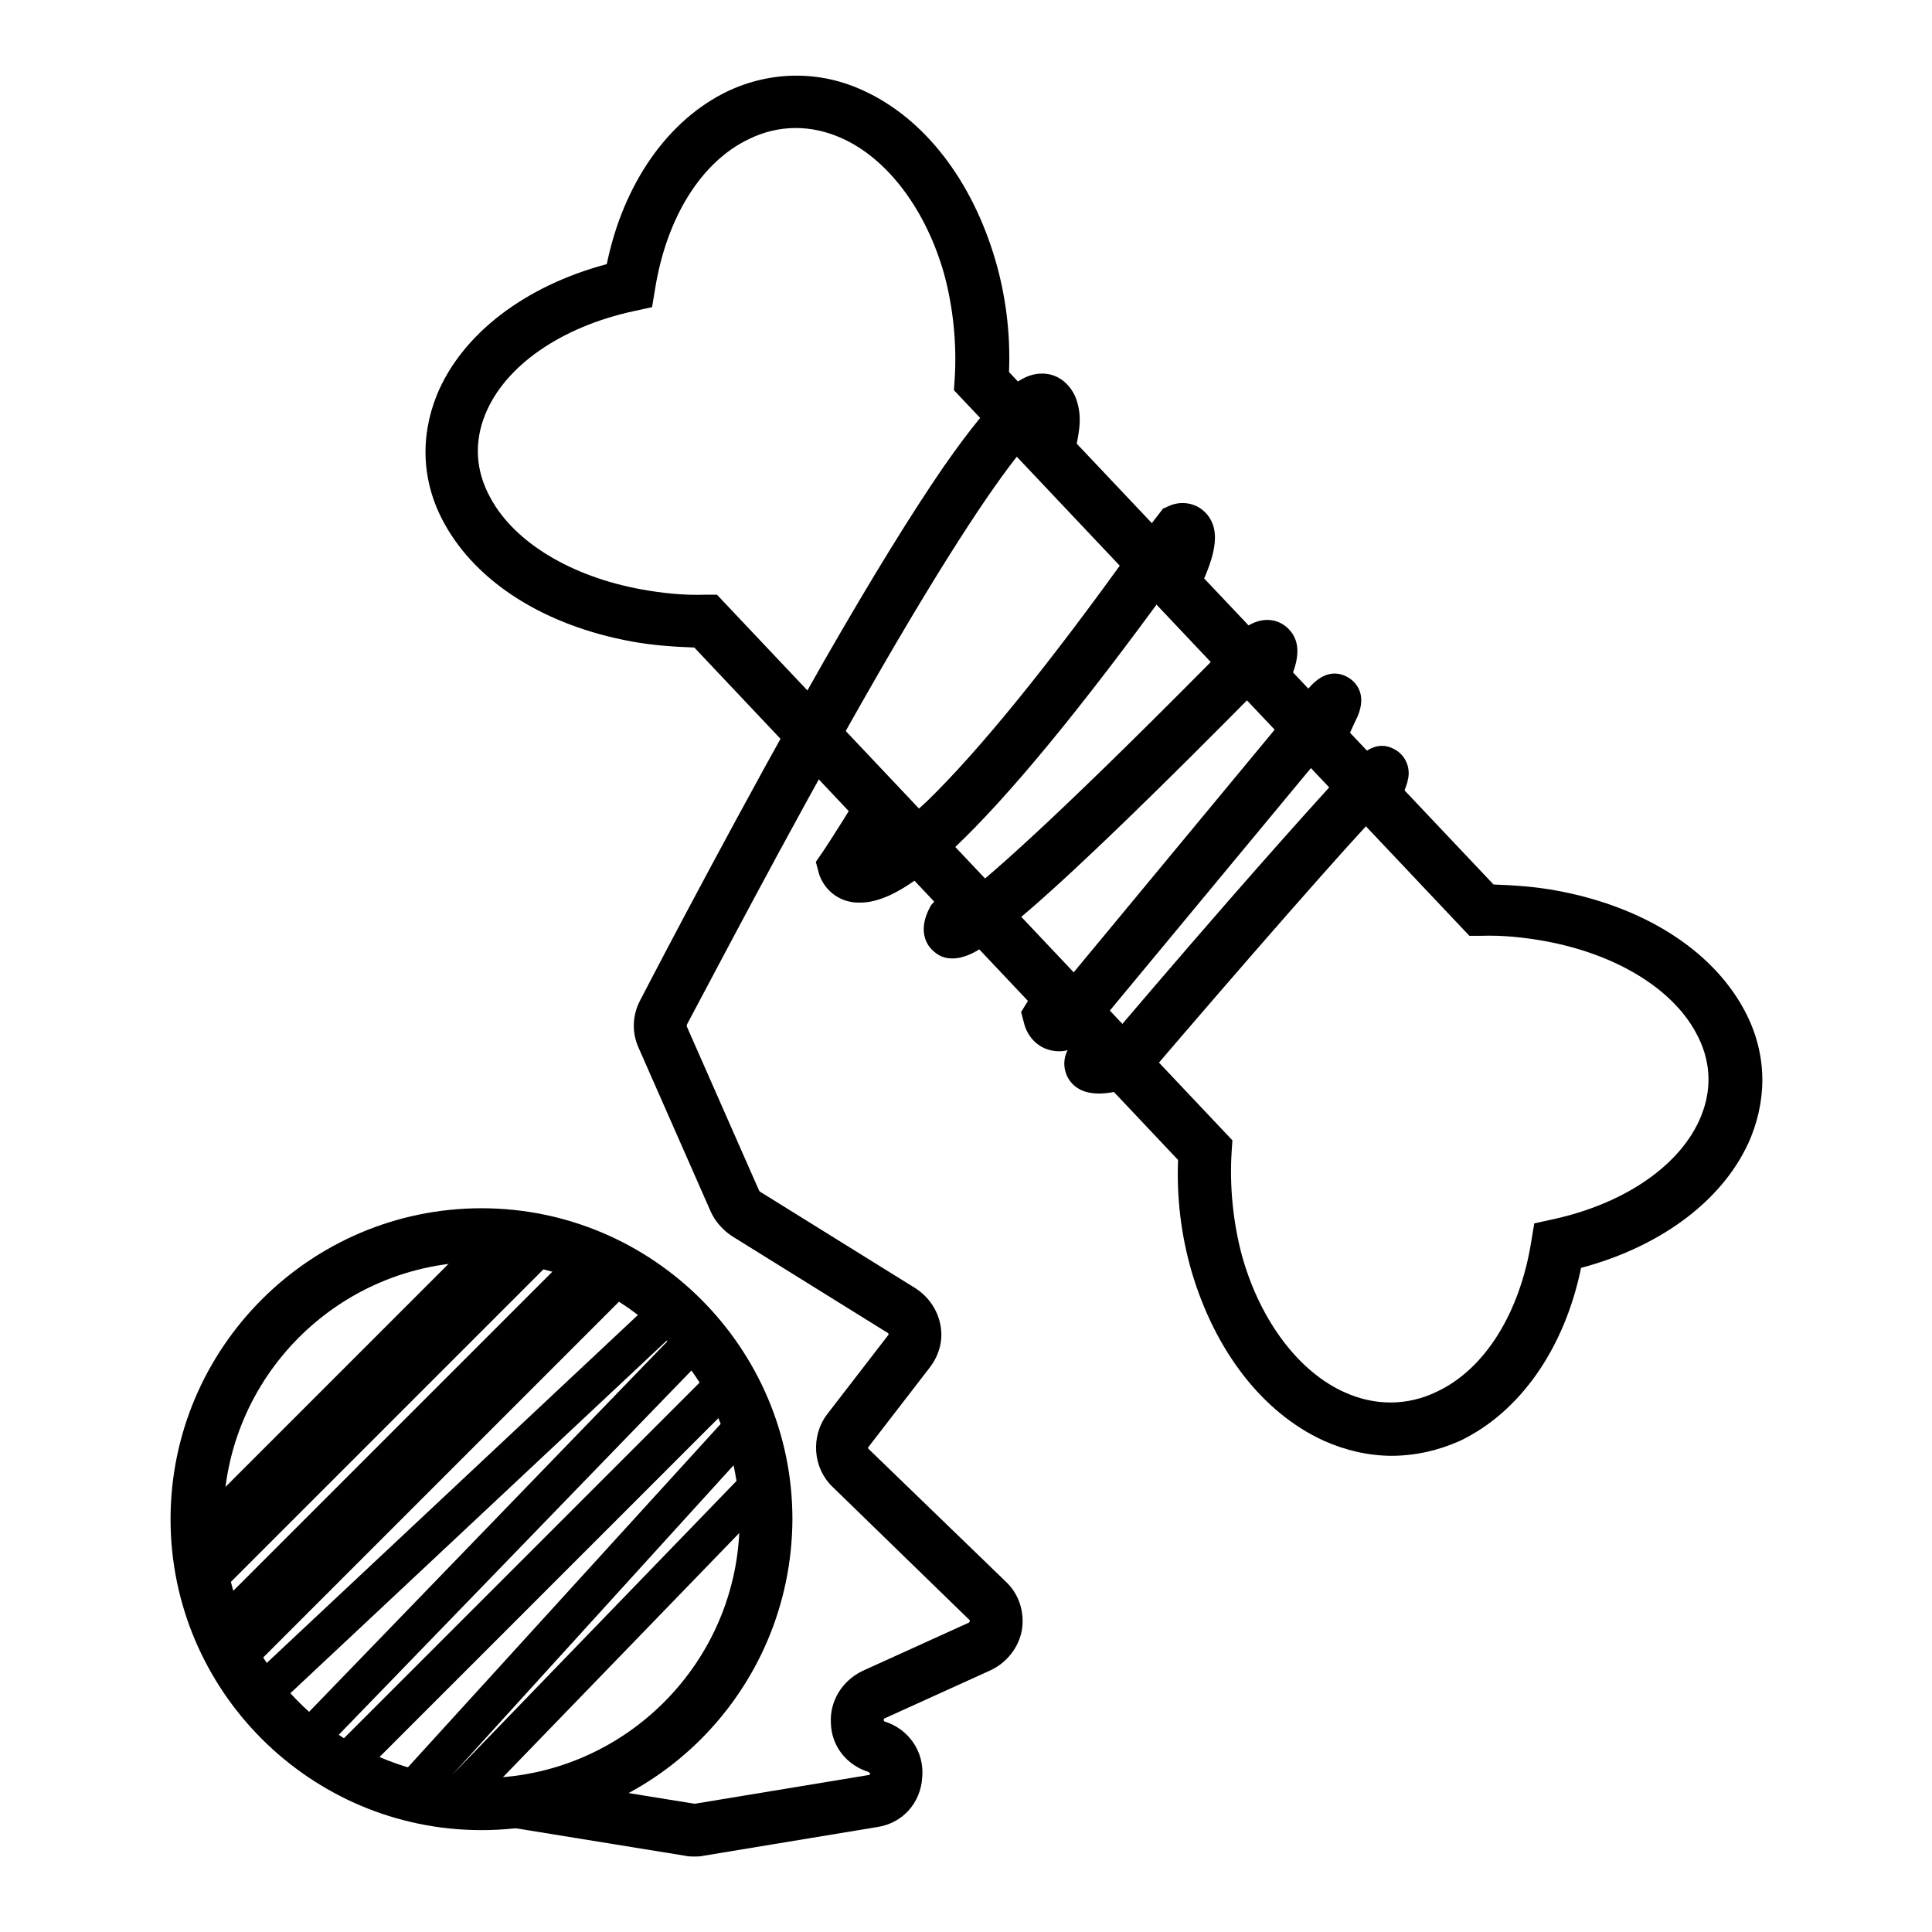
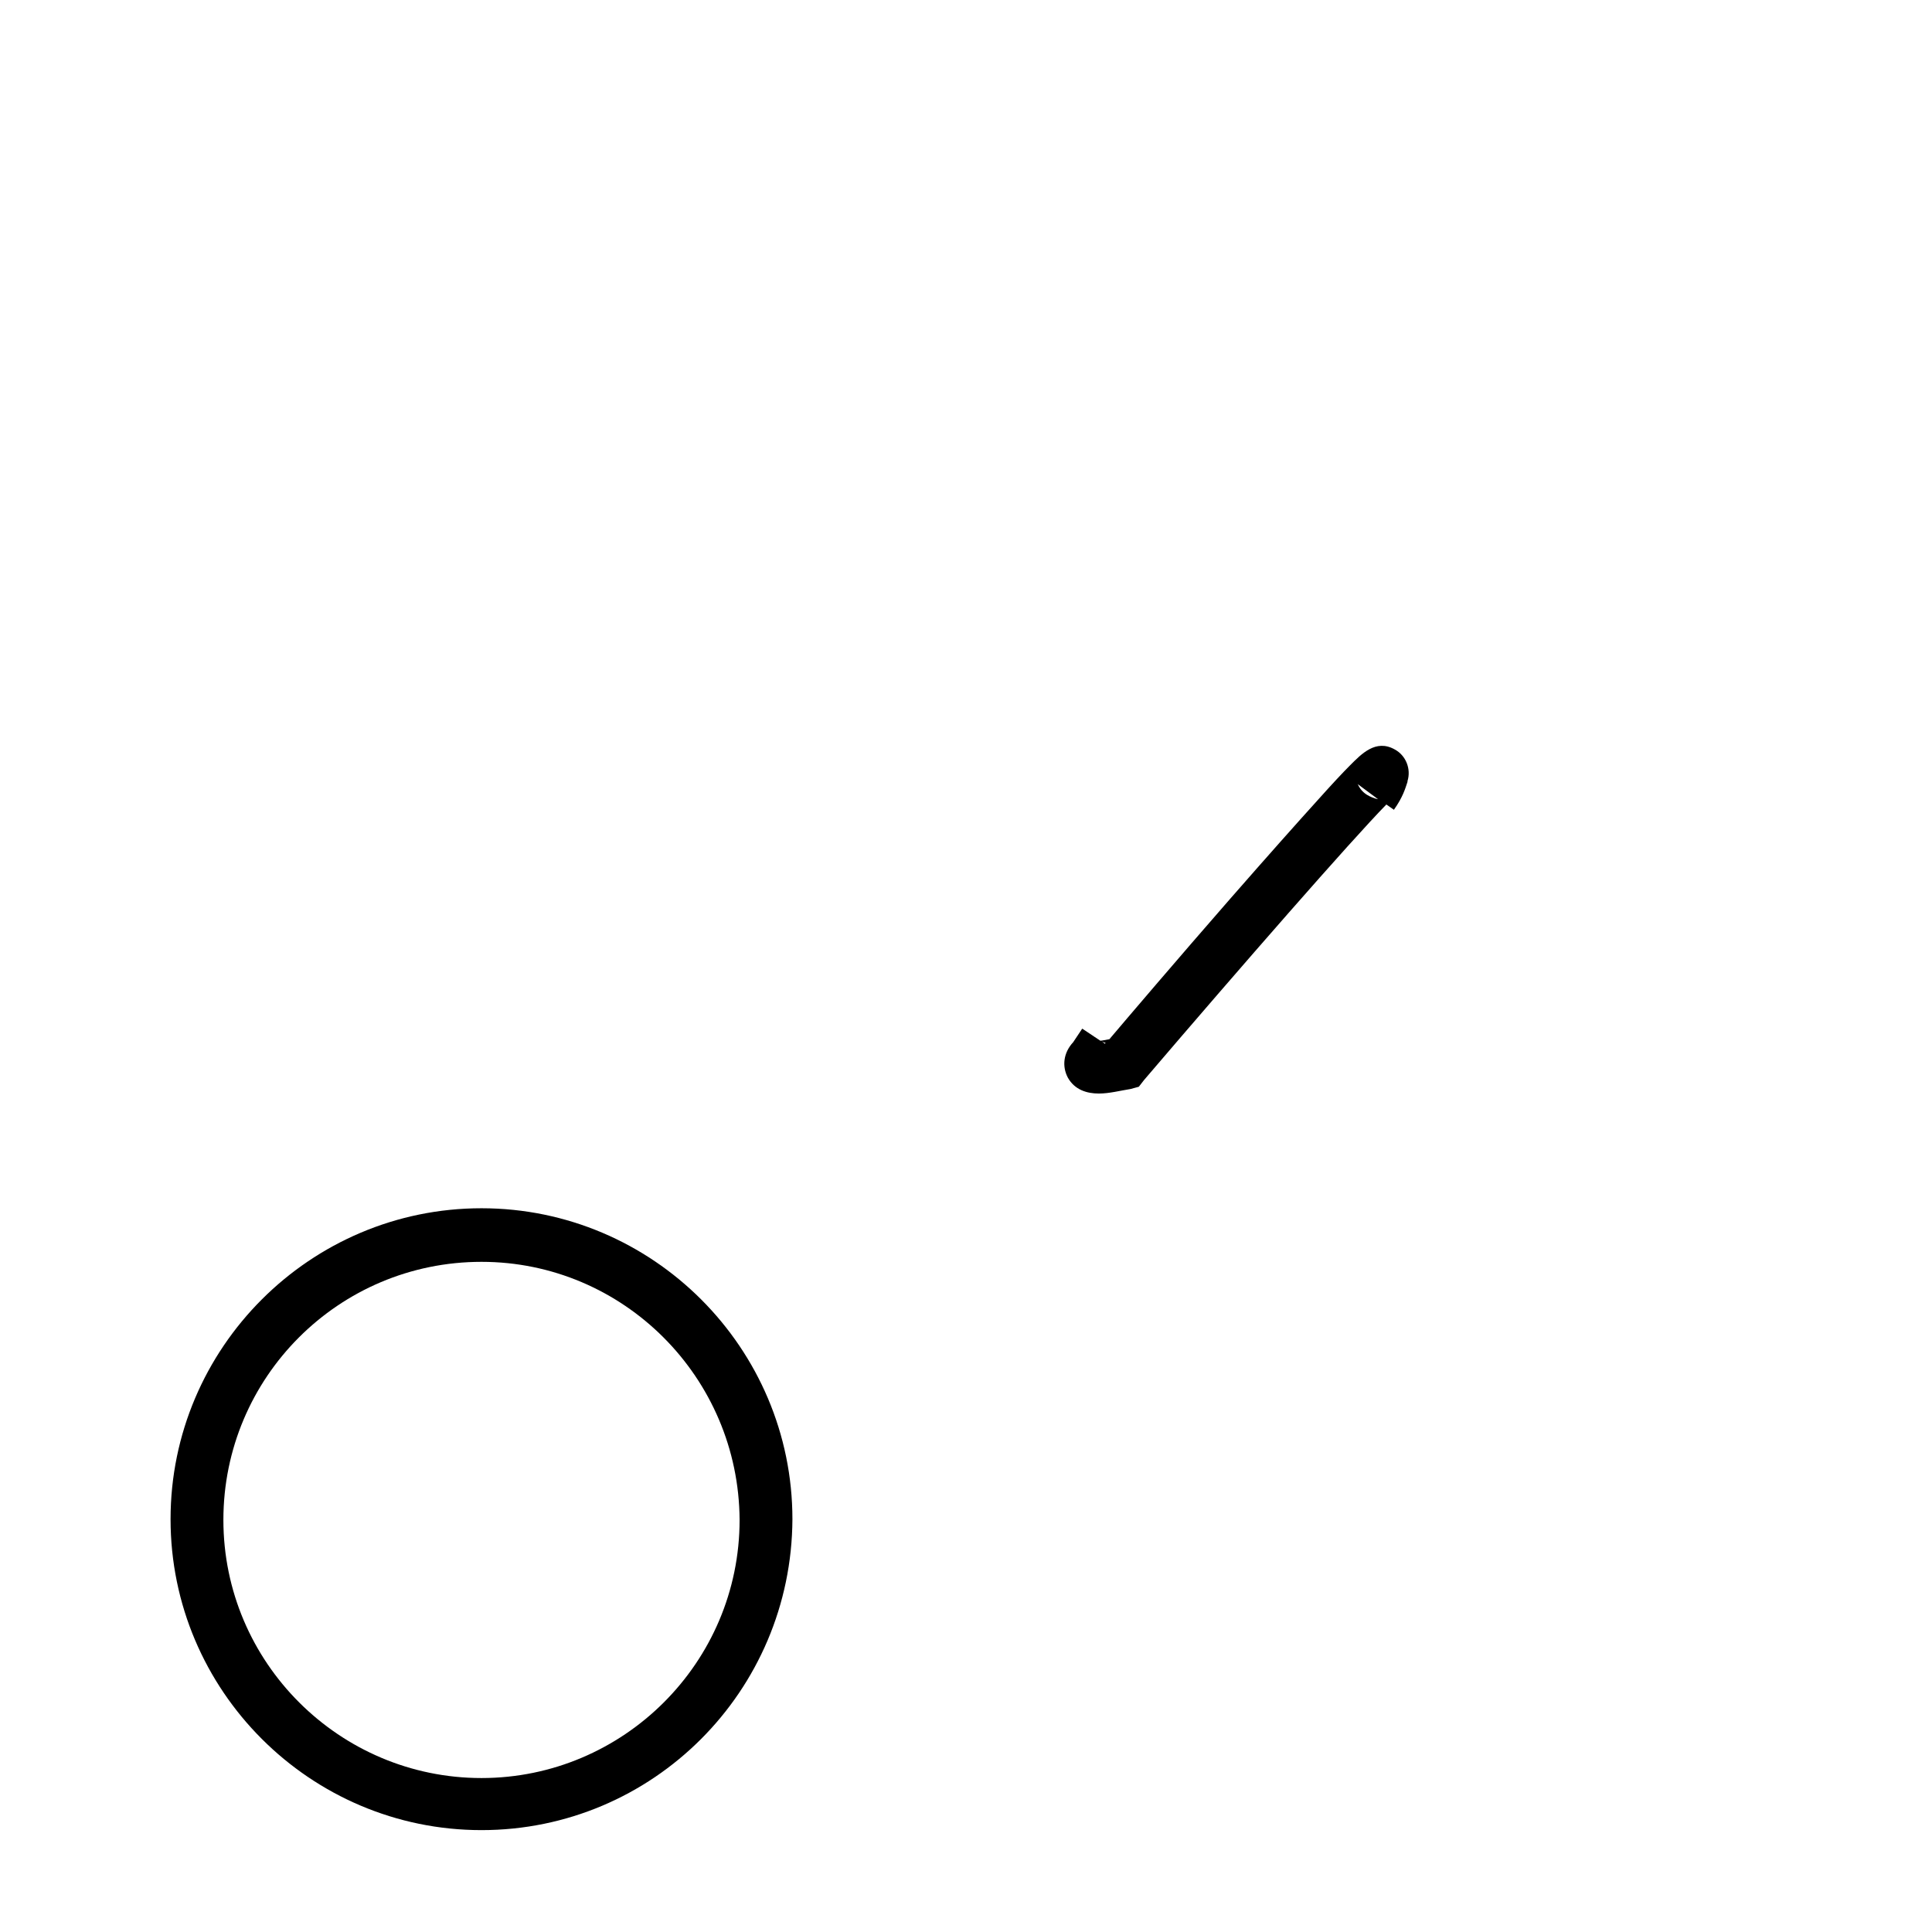
<svg xmlns="http://www.w3.org/2000/svg" version="1.1" x="0px" y="0px" viewBox="0 0 256 256" enable-background="new 0 0 256 256" xml:space="preserve">
  <g>
-     <path fill="#000000" d="M184.4,192.9c-3,0-6.1-0.7-9-2c-8.1-3.7-14.4-11.9-17.5-22.4c-1.4-4.8-2-9.8-1.8-14.8L92,85.8 c-2.8-0.1-5.6-0.3-8.3-0.8c-11.5-2.1-20.5-7.8-24.8-15.6c-3-5.4-3.3-11.4-1-17.1c3.3-8,11.6-14.4,22.5-17.3 c2.2-10.7,8.1-19.1,16-22.9c5.7-2.7,12.2-2.8,18-0.1c8.1,3.7,14.4,11.9,17.5,22.5c1.4,4.8,2,9.8,1.8,14.8l64.2,67.9 c2.8,0.1,5.6,0.3,8.3,0.8c11.5,2.1,20.5,7.8,24.8,15.6c3,5.4,3.3,11.4,1,17.1c-3.3,8-11.6,14.4-22.5,17.3 c-2.2,10.7-8.1,19.1-16,22.9C190.6,192.2,187.5,192.9,184.4,192.9z M95,78.8l68.3,72.3l-0.1,1.5c-0.3,4.6,0.2,9.5,1.4,13.9 c2.4,8.5,7.5,15.3,13.6,18c4,1.8,8.3,1.8,12.2-0.1c6.4-3,11-10.5,12.5-19.9l0.4-2.4l2.3-0.5c9.8-2.1,17.2-7.3,19.8-13.7 c1.5-3.7,1.3-7.5-0.7-11.1c-3.2-5.9-10.7-10.4-20-12.1c-2.8-0.5-5.6-0.8-8.5-0.7l-1.5,0l-68.3-72.3l0.1-1.5 c0.3-4.6-0.2-9.5-1.4-13.9c-2.4-8.5-7.5-15.3-13.6-18c-4-1.8-8.3-1.8-12.2,0.1c-6.4,3-11,10.5-12.5,19.9l-0.4,2.4l-2.3,0.5 c-9.8,2.1-17.2,7.3-19.8,13.7C62.8,58.6,63,62.4,65,66c3.2,5.9,10.7,10.4,20,12.1c2.8,0.5,5.6,0.8,8.5,0.7L95,78.8z" />
    <path fill="#000000" d="M145.6,144.9c-1.6,0-3.2-0.5-4.1-2.1c-0.8-1.5-0.6-3.3,0.7-4.7l1.2-1.8l2.4,1.6c0.2,0,0.6-0.1,1.2-0.2 c2.2-2.6,9.1-10.7,16-18.6c4.9-5.6,8.9-10.1,11.8-13.3c1.7-1.9,3.1-3.4,4.1-4.4c1.5-1.5,3.4-3.5,5.9-2.1c1.5,0.8,2.2,2.6,1.7,4.2 v0.1c-0.3,0.9-0.6,2-1.8,3.7l-1-0.7c-4.7,4.8-19.2,21.4-32.1,36.5l-0.7,0.9l-1.1,0.3C148.5,144.5,147,144.9,145.6,144.9 L145.6,144.9z M145.9,137.9l0.5,0.4l0.1-0.1C146.2,138.1,146,138,145.9,137.9z M179.9,103.9c0.3,0.6,0.6,1,1.2,1.4 c0.5,0.3,1,0.5,1.5,0.6L179.9,103.9L179.9,103.9z" />
-     <path fill="#000000" d="M140.4,139.3c-0.9,0-1.5-0.2-2-0.4c-2-0.9-2.6-2.8-2.7-3.3l-0.4-1.5l0.8-1.3c0.3-0.5,0.6-0.9,0.8-1.3 c0.2-0.3,0.4-0.7,0.8-1.2l2.2,1.4l32.8-39.6c0.1-0.2,0.4-0.5,0.7-0.9c2.3-2.7,4.3-2,5.3-1.4c0.8,0.5,2.5,2,1.2,5.1 c-0.3,0.6-0.7,1.5-1.2,2.6l-0.3,1.4l-1.9-0.5l-33,39.8l-0.7,0.3C142,139.1,141.1,139.3,140.4,139.3z M141,132.4l1.3,0.8 c-0.3-0.3-0.6-0.6-0.8-0.7C141.2,132.4,141.1,132.4,141,132.4z M126.2,127c-0.8,0-1.6-0.2-2.3-0.8c-0.7-0.5-2.7-2.5-0.5-6.3 l0.1-0.1l0.1-0.1c0.4-0.5,0.6-0.8,0.8-1.2c0.3-0.4,0.5-0.8,0.9-1.5l2.4,1.7c3.8-2.9,13.3-11.2,37-35.3l0.3-0.3l0.4-0.2 c1.8-1.1,3.8-1,5.2,0.3c2.6,2.4,0.7,6.2-0.3,8.2l-2.5-1.2c-13.9,14.1-24.4,24.3-31.2,30.2c-2.9,2.5-5.1,4.3-6.7,5.3 C129.3,126.1,127.8,127,126.2,127z M114,119.6c-0.4,0-0.8,0-1.3-0.1c-2.5-0.5-3.8-2.4-4.2-3.8l-0.4-1.5l0.9-1.3 c0,0,1.7-2.5,4.8-7.6l6,3.6c0,0.1-0.1,0.1-0.1,0.1c0.9-0.8,1.9-1.7,3.1-2.8c6.9-6.7,16.1-18,27.2-33.5l0.1-0.1l4-5.2l0.9-0.4 c1.4-0.6,3.4-0.5,4.8,1c2.2,2.4,1.1,6.1-1.3,10.9l-3.2-1.6c-11.9,16.4-21.6,28.2-28.8,35C121.1,117.3,117.2,119.6,114,119.6z" />
-     <path fill="#000000" d="M92,246c-0.4,0-0.8,0-1.2-0.1l-22.8-3.7l1.1-6.9L92,239h0.1l23-3.8c0.1,0,0.1,0,0.1,0 c0.1-0.1,0.1-0.3,0-0.3l-0.1-0.1c-2.9-0.9-4.9-3.4-5-6.4c-0.2-3,1.5-5.7,4.2-7l14.1-6.4c0,0,0.1-0.1,0.1-0.2c0-0.1,0-0.2-0.1-0.2 L110.3,197c-2.6-2.5-2.9-6.7-0.7-9.6l8.1-10.5c0,0,0.1-0.1,0-0.2c0-0.1-0.1-0.1-0.1-0.1l-20.6-12.8c-1.2-0.8-2.2-1.9-2.8-3.2 l-9.6-21.8c-0.9-2-0.8-4.3,0.2-6.2c3-5.8,13.7-26.2,24.5-45.2c6.2-10.8,11.5-19.4,15.7-25.5c7.3-10.5,10.5-12.5,13.3-12.4 c1.9,0.1,3.4,1.3,4.2,3.1c1,2.6,0.5,4.6-0.1,7.5l-0.1,0.6l-6.5-1.5c-3.2,3.8-9.6,12.8-21.5,33.7c-10.4,18.3-20.4,37.5-23.3,42.9 c0,0.1,0,0.1,0,0.2l9.6,21.8c0,0,0.1,0.1,0.1,0.1l20.6,12.8c1.7,1.1,2.9,2.8,3.3,4.8c0.4,2-0.1,4-1.4,5.7l-8.1,10.5 c-0.1,0.1-0.1,0.2,0,0.3l18.2,17.6c1.7,1.6,2.5,4,2.1,6.4c-0.4,2.3-2,4.3-4.1,5.3l-14.1,6.4c-0.1,0-0.1,0.1-0.1,0.2 c0,0.2,0.1,0.2,0.1,0.2c3.2,1,5.3,4,5,7.4c-0.2,3.4-2.6,6.1-6,6.6l-23,3.8C92.8,246,92.4,246,92,246z" />
    <path fill="#000000" d="M63.8,242.5c-22.7,0-41.2-18.5-41.2-41.2c0-22.7,18.5-41.2,41.2-41.2c22.7,0,41.2,18.5,41.2,41.2 C104.9,224.1,86.5,242.5,63.8,242.5z M63.8,167.2c-18.9,0-34.2,15.3-34.2,34.2c0,18.9,15.4,34.2,34.2,34.2s34.2-15.3,34.2-34.2 C97.9,182.5,82.6,167.2,63.8,167.2z" />
-     <path fill="#000000" d="M54.8,240.8l-14-5.7l52.5-52.5l-1.1-1.6l-51.8,53.5l-9.8-9.7l54.4-51l-2.5-1.8l-52.4,52.4l-4-8.8l47.6-47.6 l-1.1-0.4L25.2,215l-1.6-11.7l41.2-41.2l3.1,3.1l3.3-3.3l11.9,3.8l-0.4,0.4l10.2,7.3l-0.1,0.1l6.9,9.9l-50.1,50.1l3.7,1.5l47-51.6 l3.4,13.8l-42.2,43.6l-3.5-3.4L54.8,240.8z M97.8,193.5l-37.9,41.7l38.4-39.7L97.8,193.5z M37.9,224.9l2.5,2.5l49.9-51.6 L37.9,224.9z" />
  </g>
</svg>